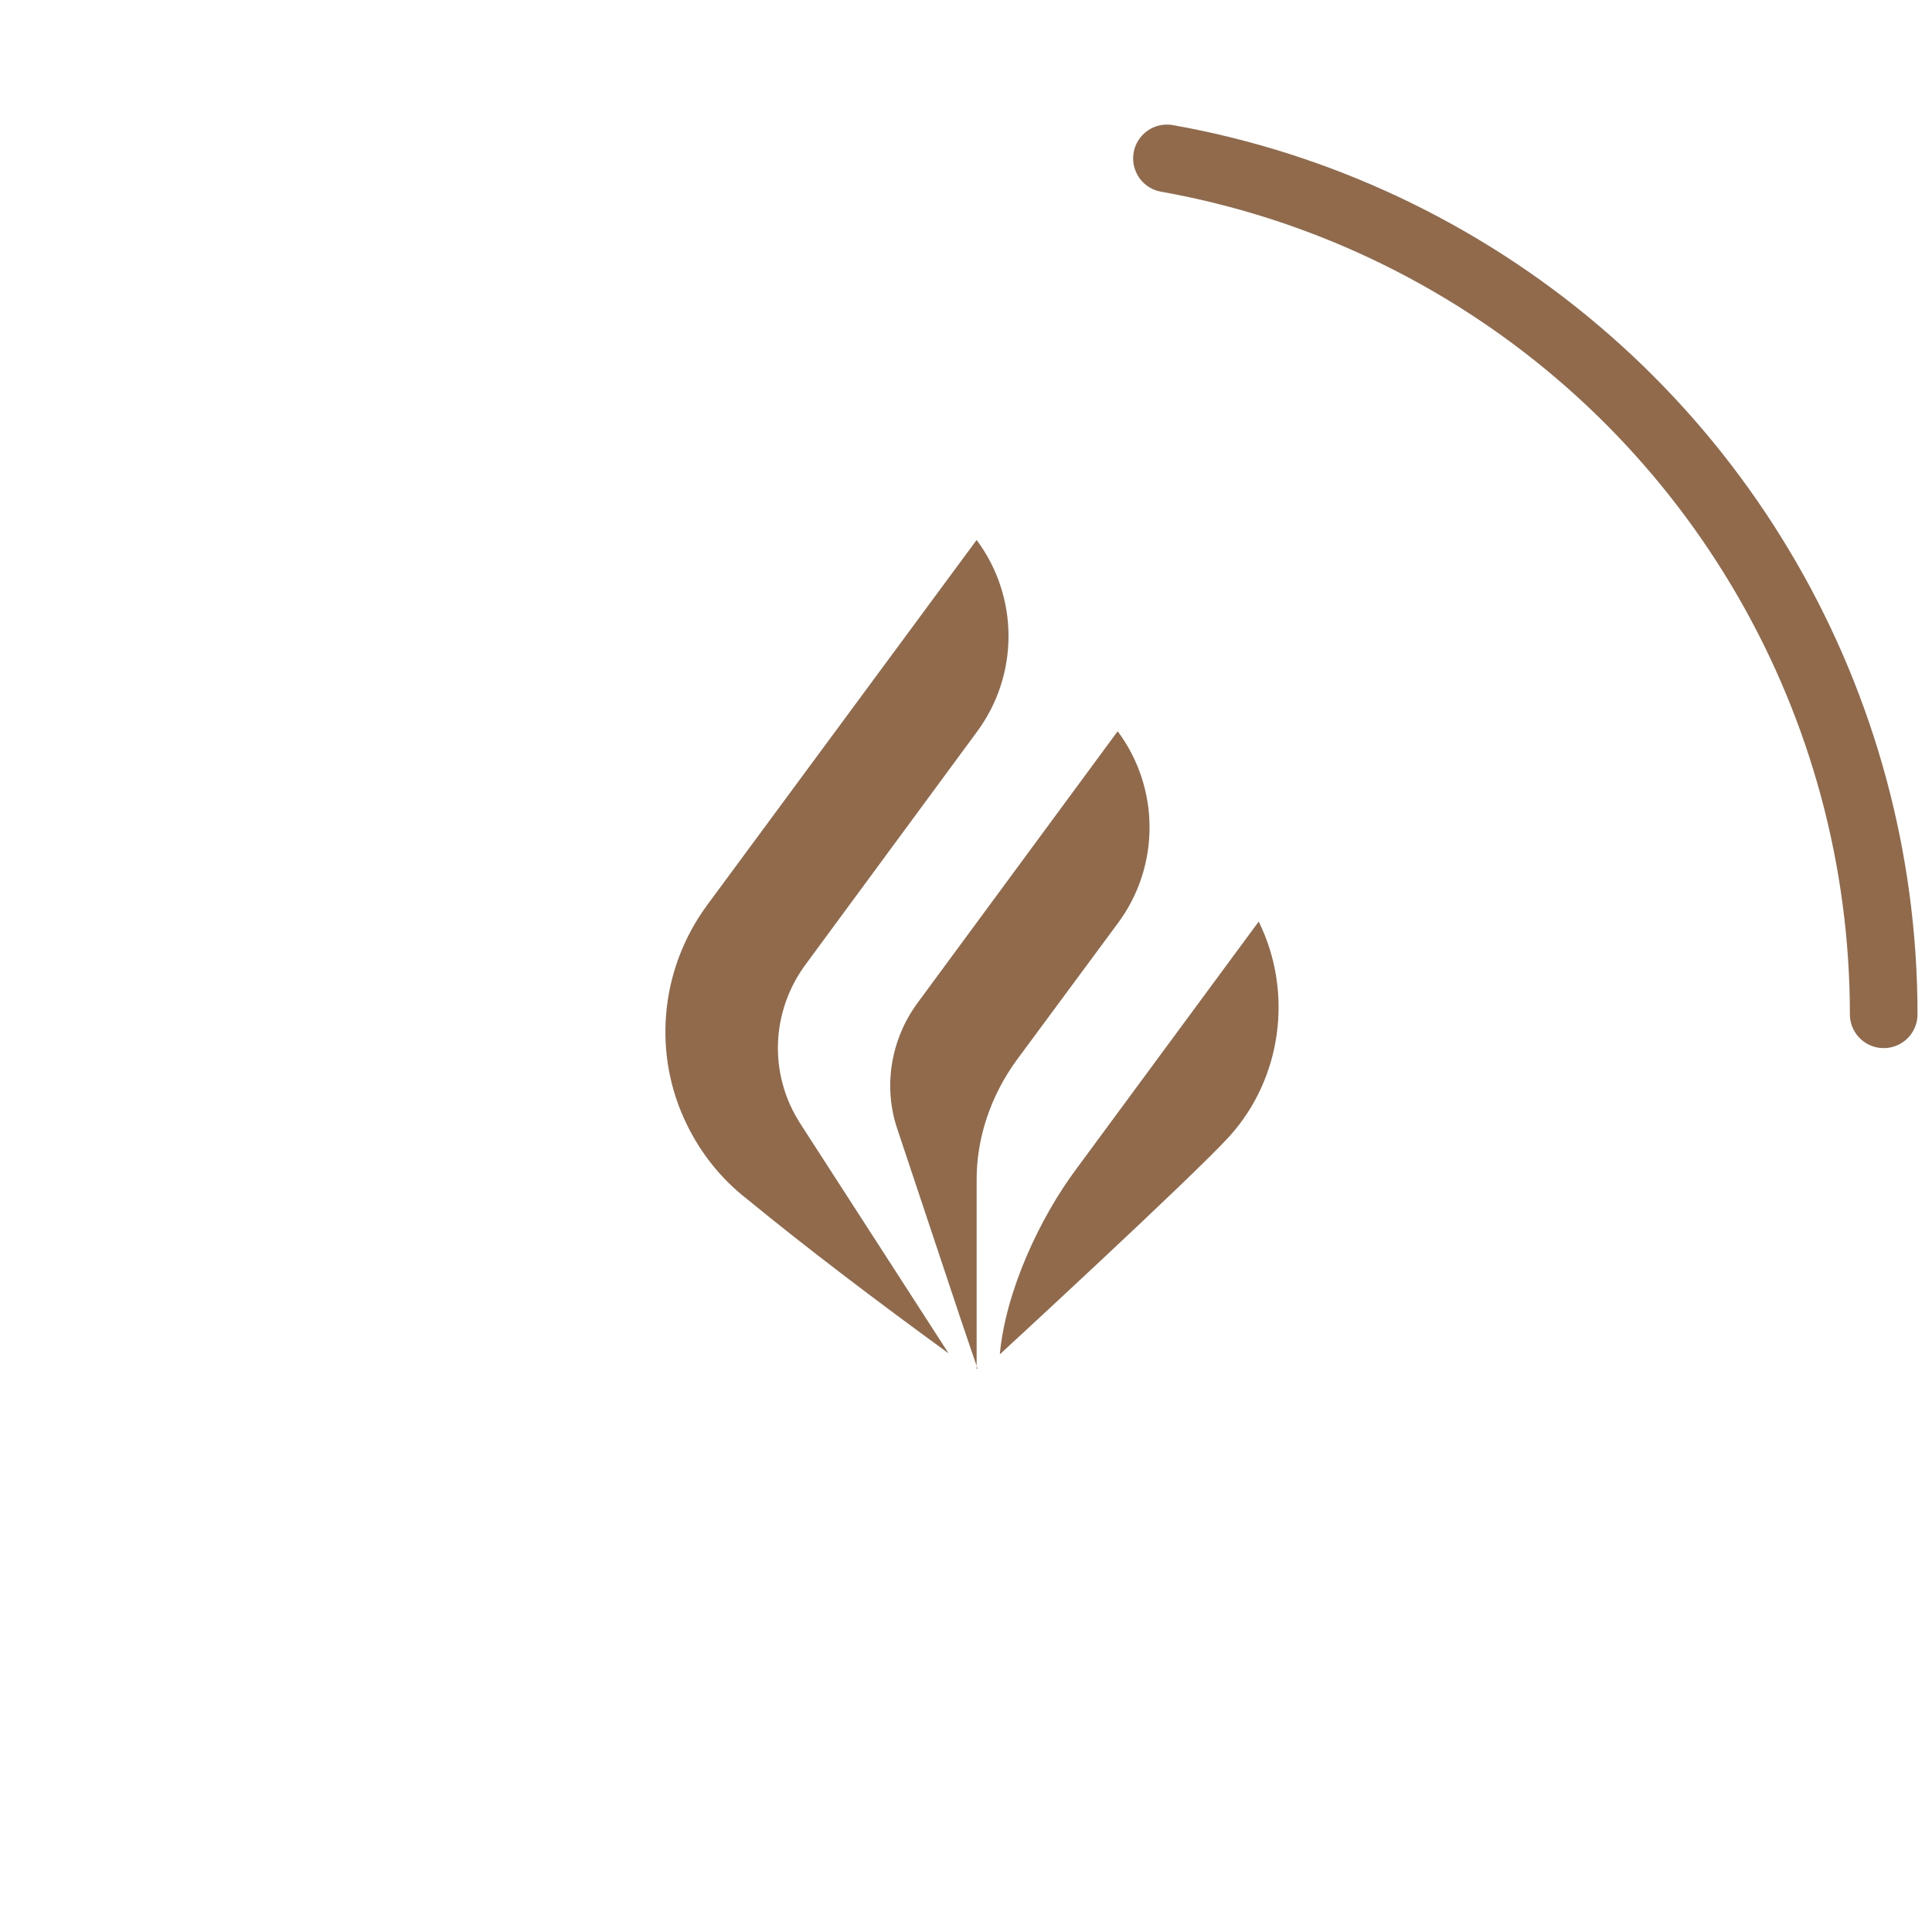
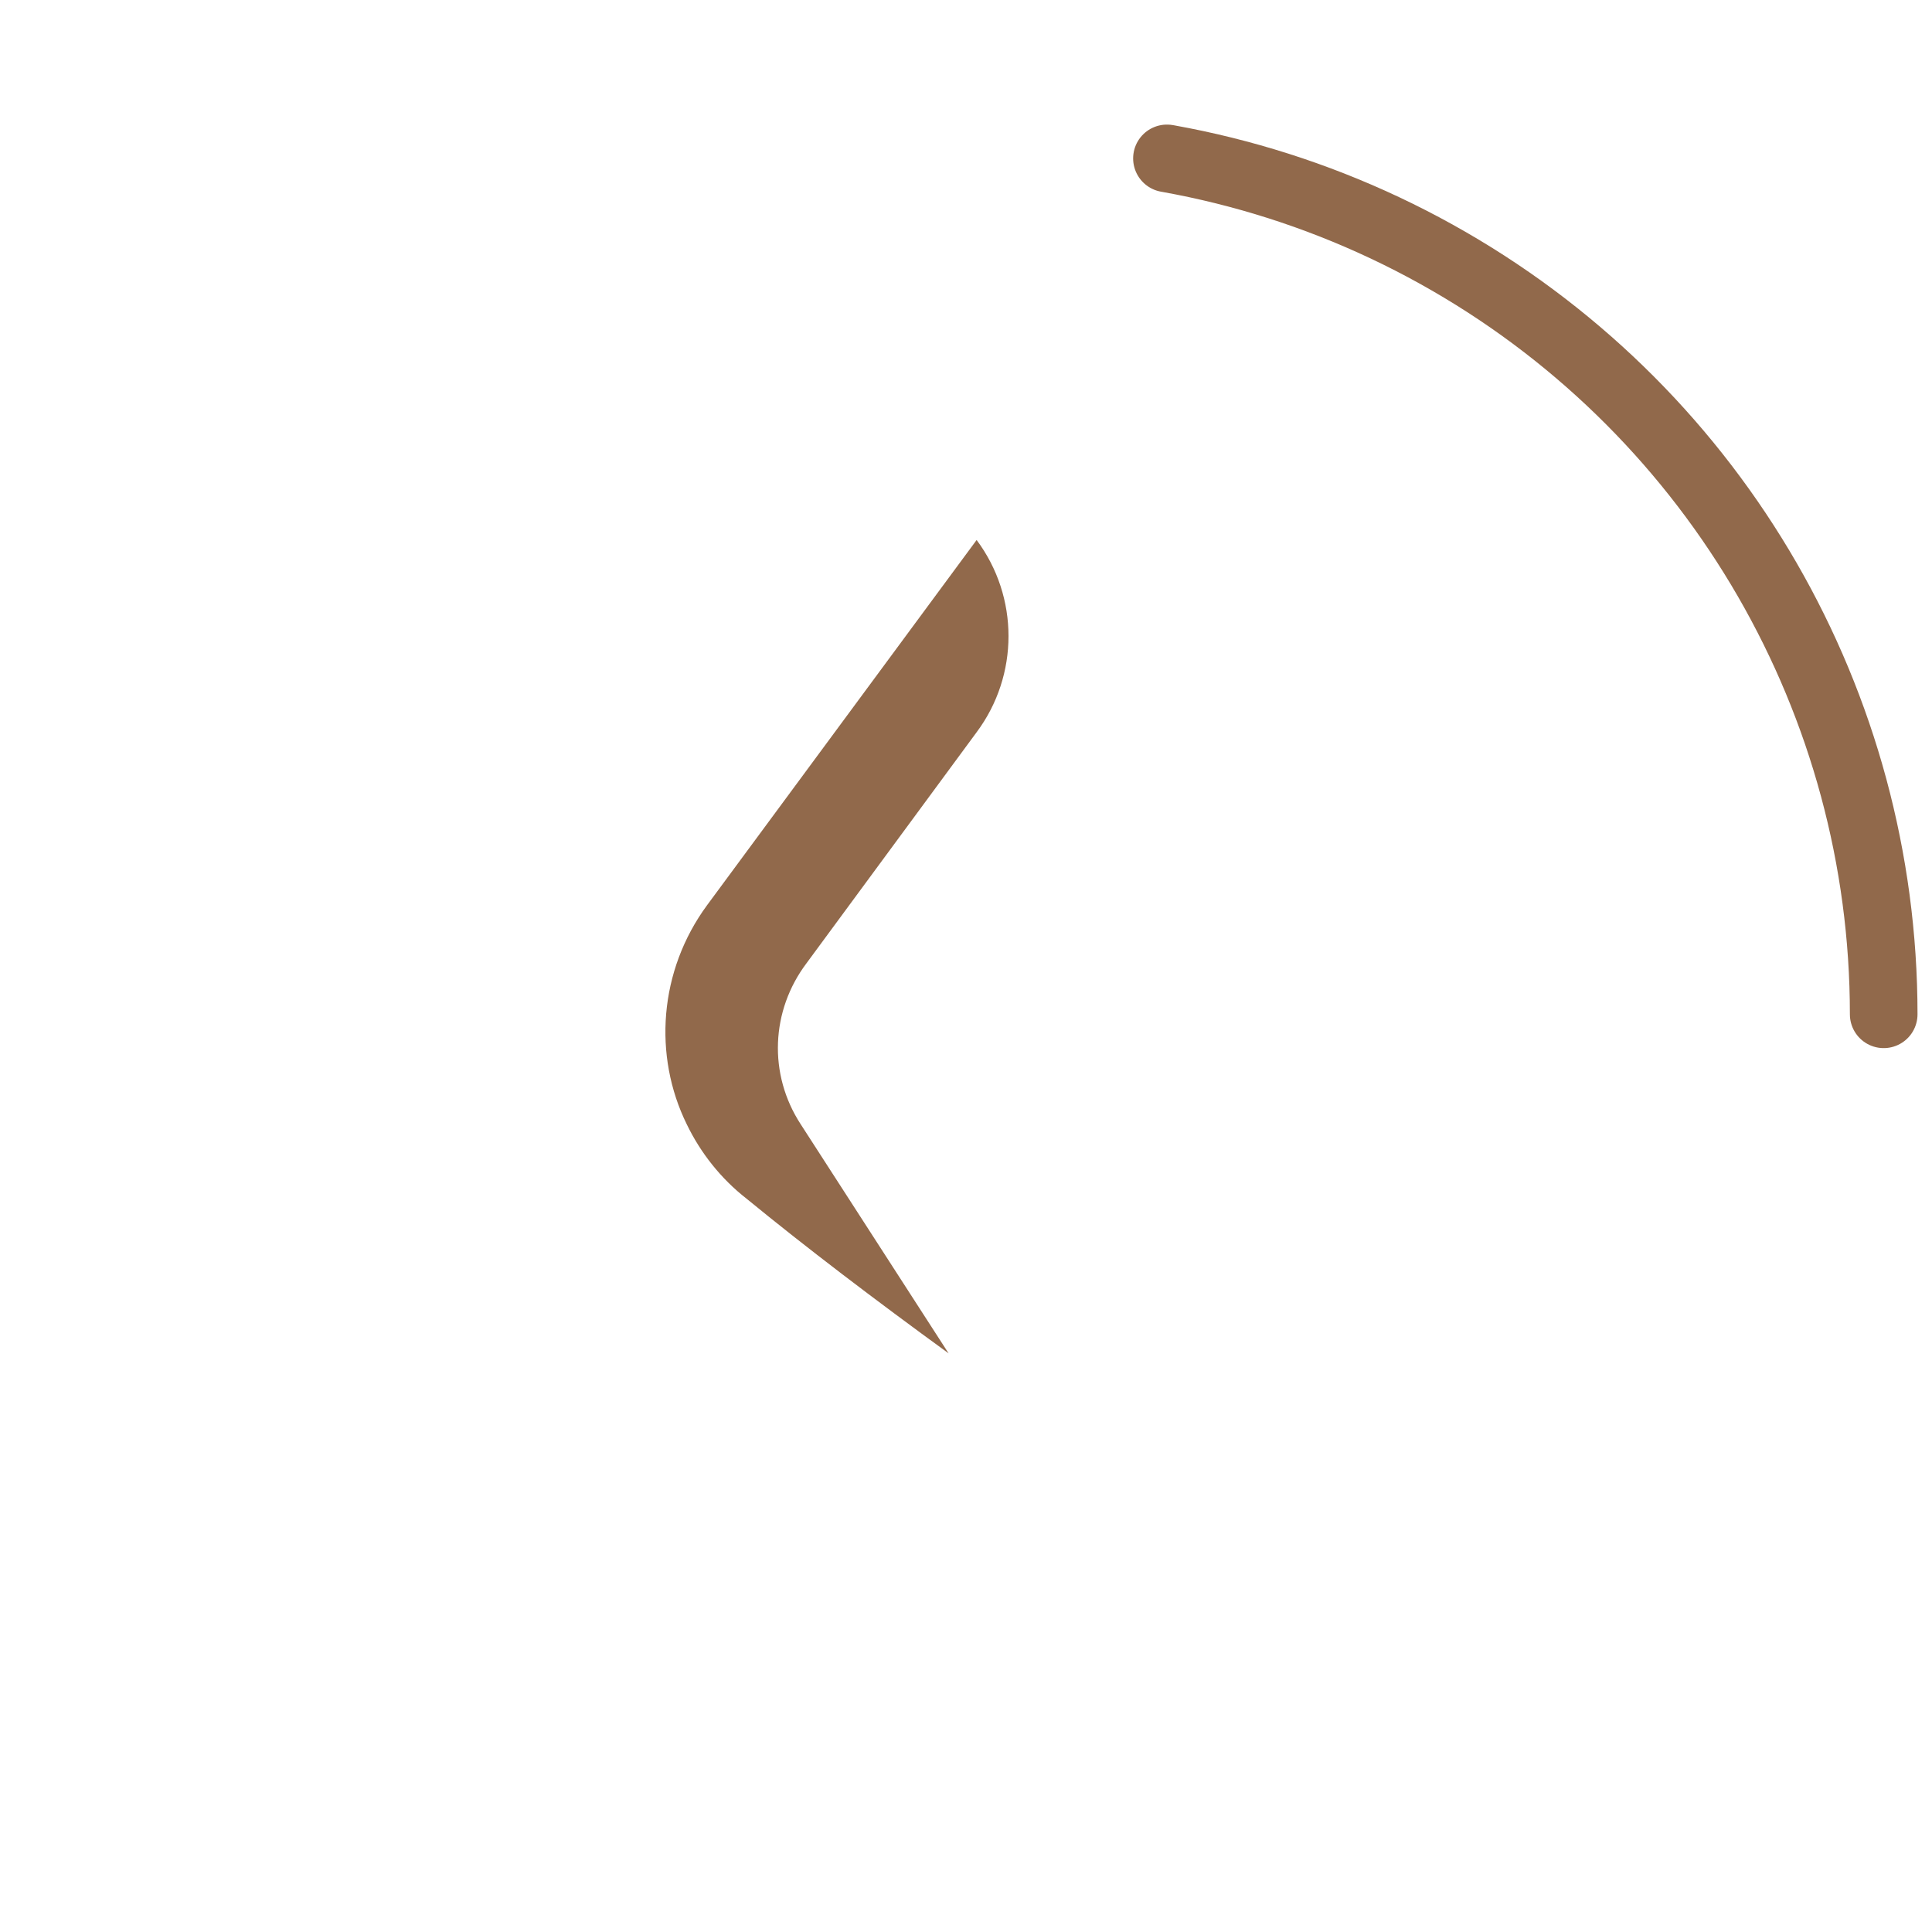
<svg xmlns="http://www.w3.org/2000/svg" version="1.1" id="Warstwa_1" x="0px" y="0px" viewBox="0 0 200 200" style="enable-background:new 0 0 200 200;" xml:space="preserve" width="200px" height="200px">
  <style type="text/css">
    .st0{fill-rule:evenodd;clip-rule:evenodd;fill:#91694B}.st1{fill:none;stroke-width:7;stroke:#91694B;stroke-linecap:round;transform:translate (5px,5px);stroke-dasharray:440;stroke-dashoffset:440;animation:2s linear infinite animate}@keyframes rotate{0%{transform:rotate(0)}100%{transform:rotate(360deg)}}@keyframes animate{0%,100%{stroke-dashoffset:440}50%{stroke-dashoffset:0}50.1%{stroke-dashoffset:880}}
</style>
-   <path class="st0" d="M101.2,141.7l-1.8-5.3v0l-6.5-19.5c-1.5-4.4-0.7-9.3,2.1-13.1l20.7-28.1c4.4,5.9,4.4,14,0,19.9l-10.5,14.2  c-2.6,3.6-4.1,7.9-4.1,12.3V141.7z" />
  <path class="st0" d="M98.2,140.1c-7.7-5.6-14.8-11-20.9-16c-2.7-2.1-4.8-4.8-6.2-7.7c-3.5-7.1-2.9-15.9,2.1-22.7l27.9-37.8  c4.4,5.9,4.4,14,0,19.9L83.5,99.7c-3.7,4.9-4,11.5-0.6,16.7L98.2,140.1z" />
-   <path class="st0" d="M130.3,95.4l-18.8,25.5c-3.9,5.2-7.4,12.8-8,19.3c0,0,20.2-18.6,23.8-22.6C132.7,111.6,133.9,102.7,130.3,95.4" />
  <circle class="st1" cx="100" cy="100" r="90">
    <animateTransform attributeName="transform" type="rotate" dur="1s" repeatCount="indefinite" keyTimes="0;1" values="0 100 100;360 100 100" />
  </circle>
</svg>